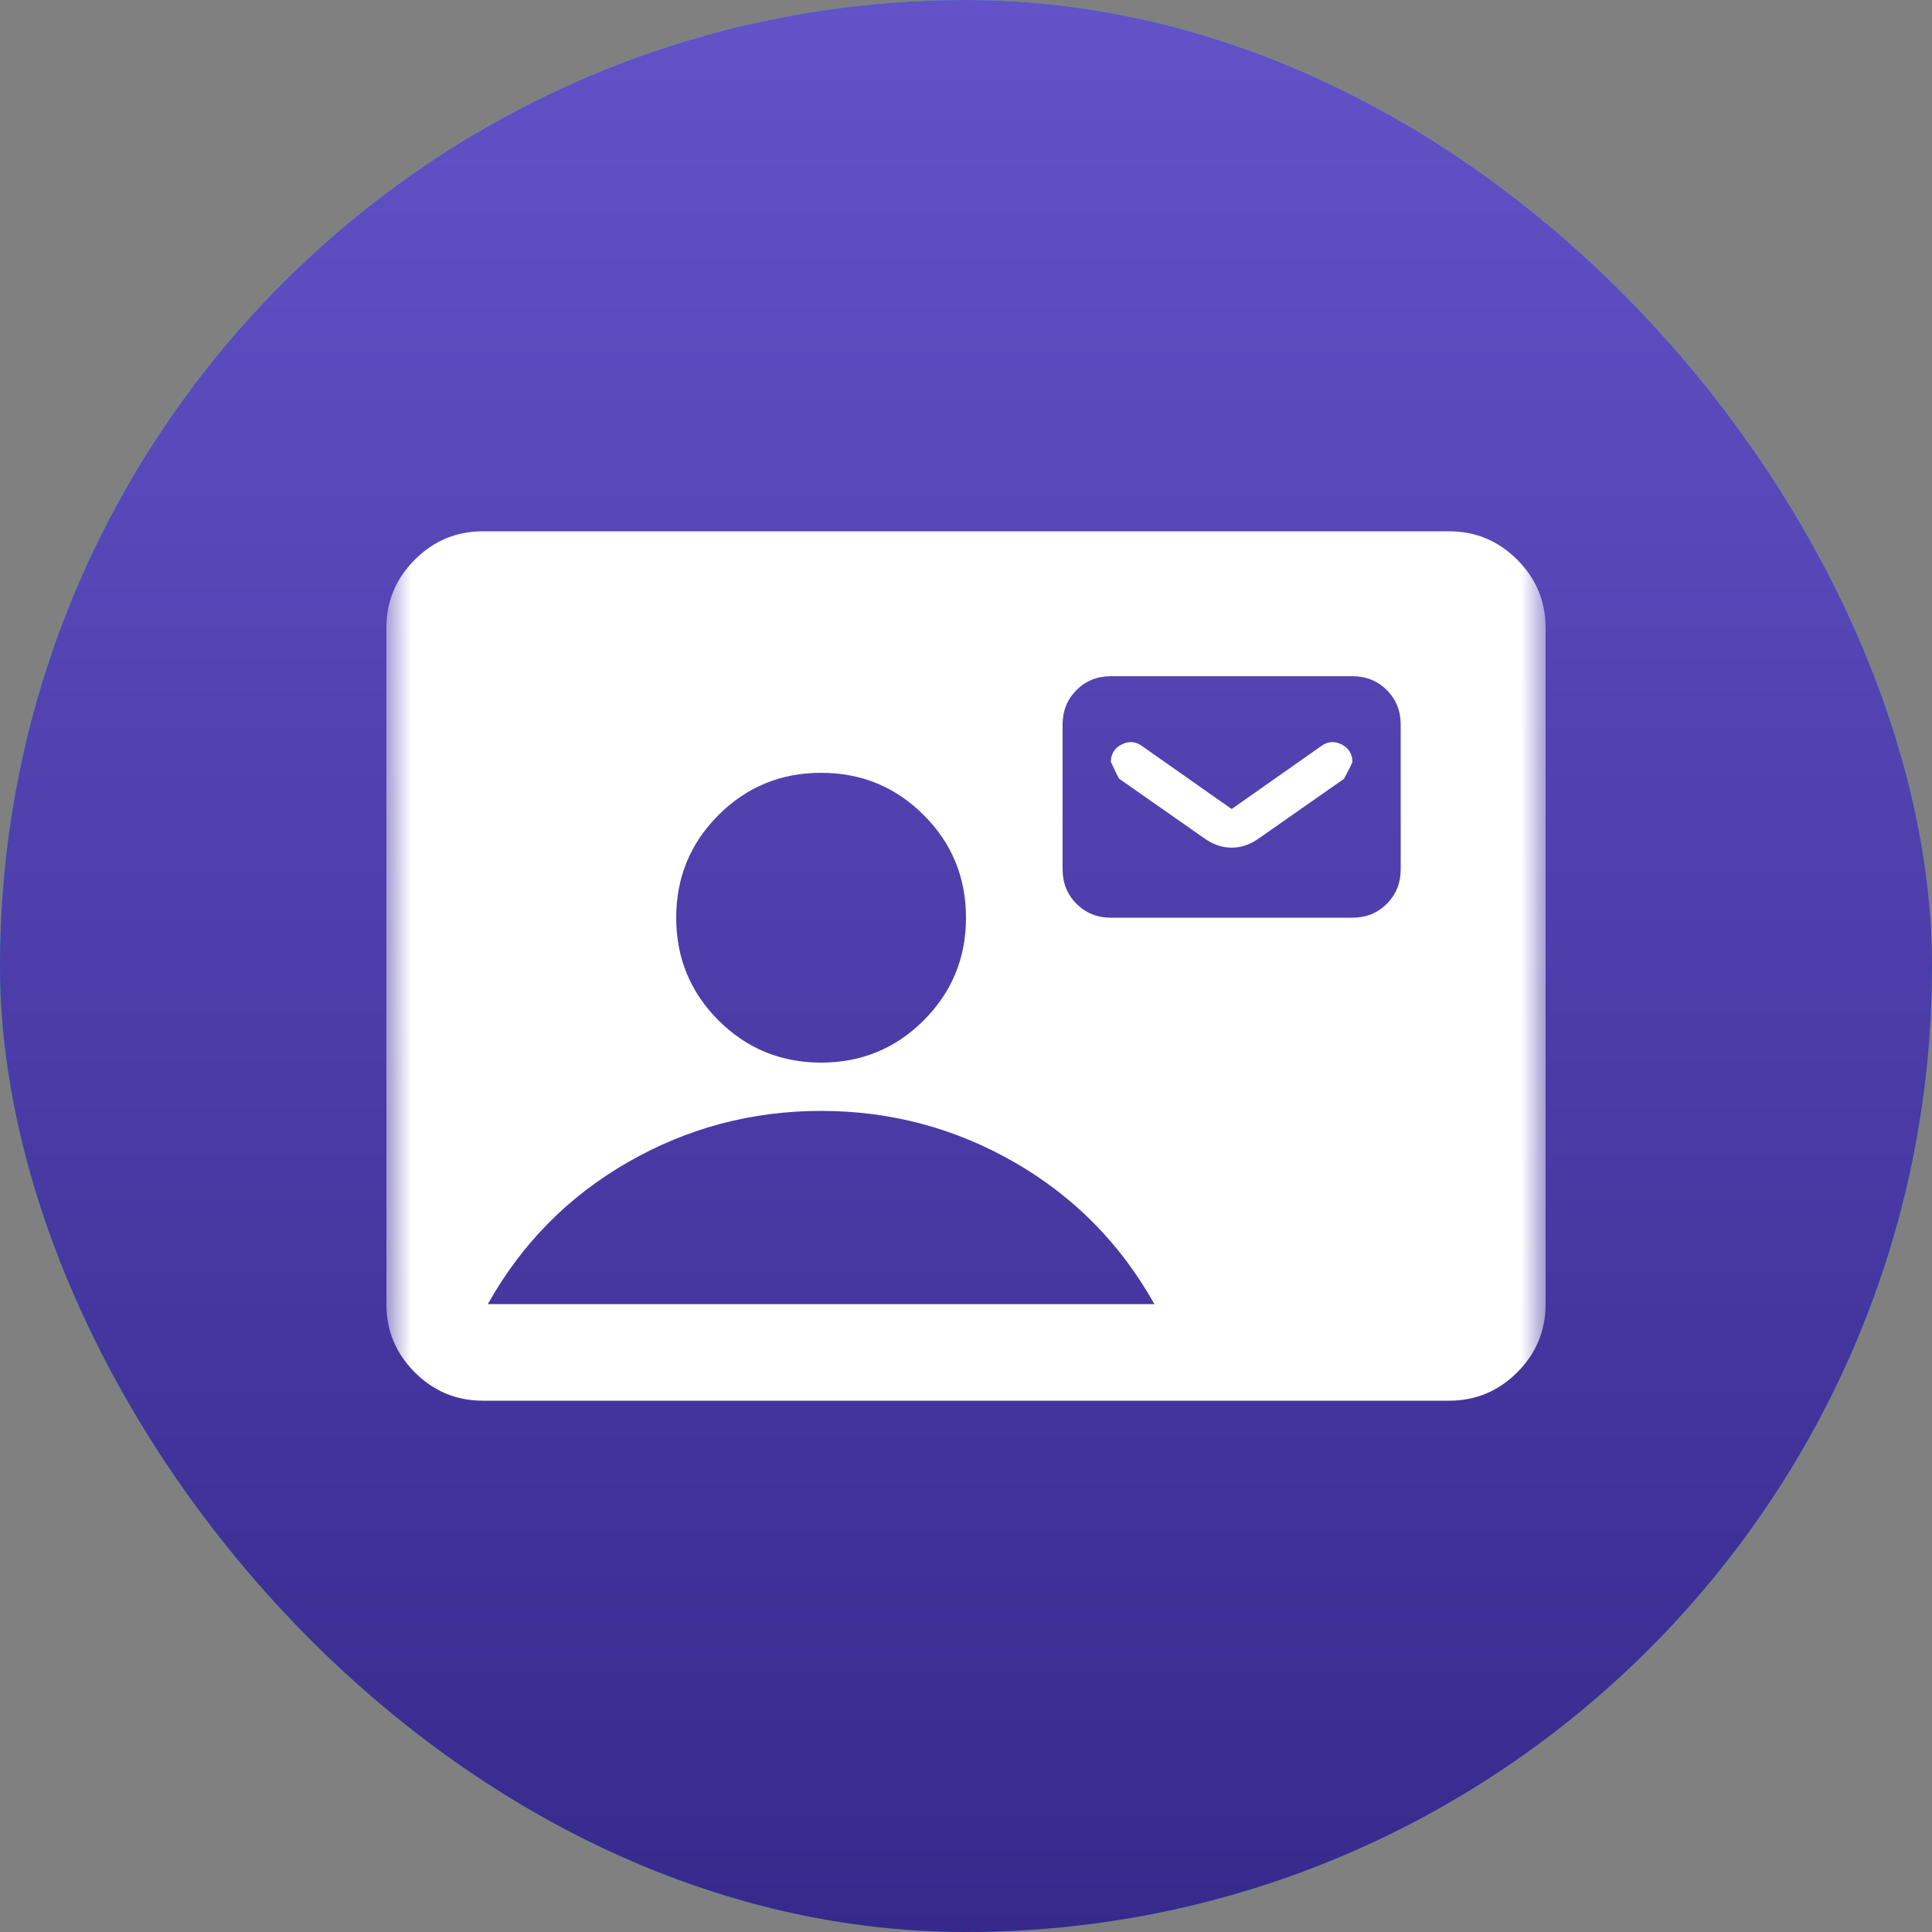
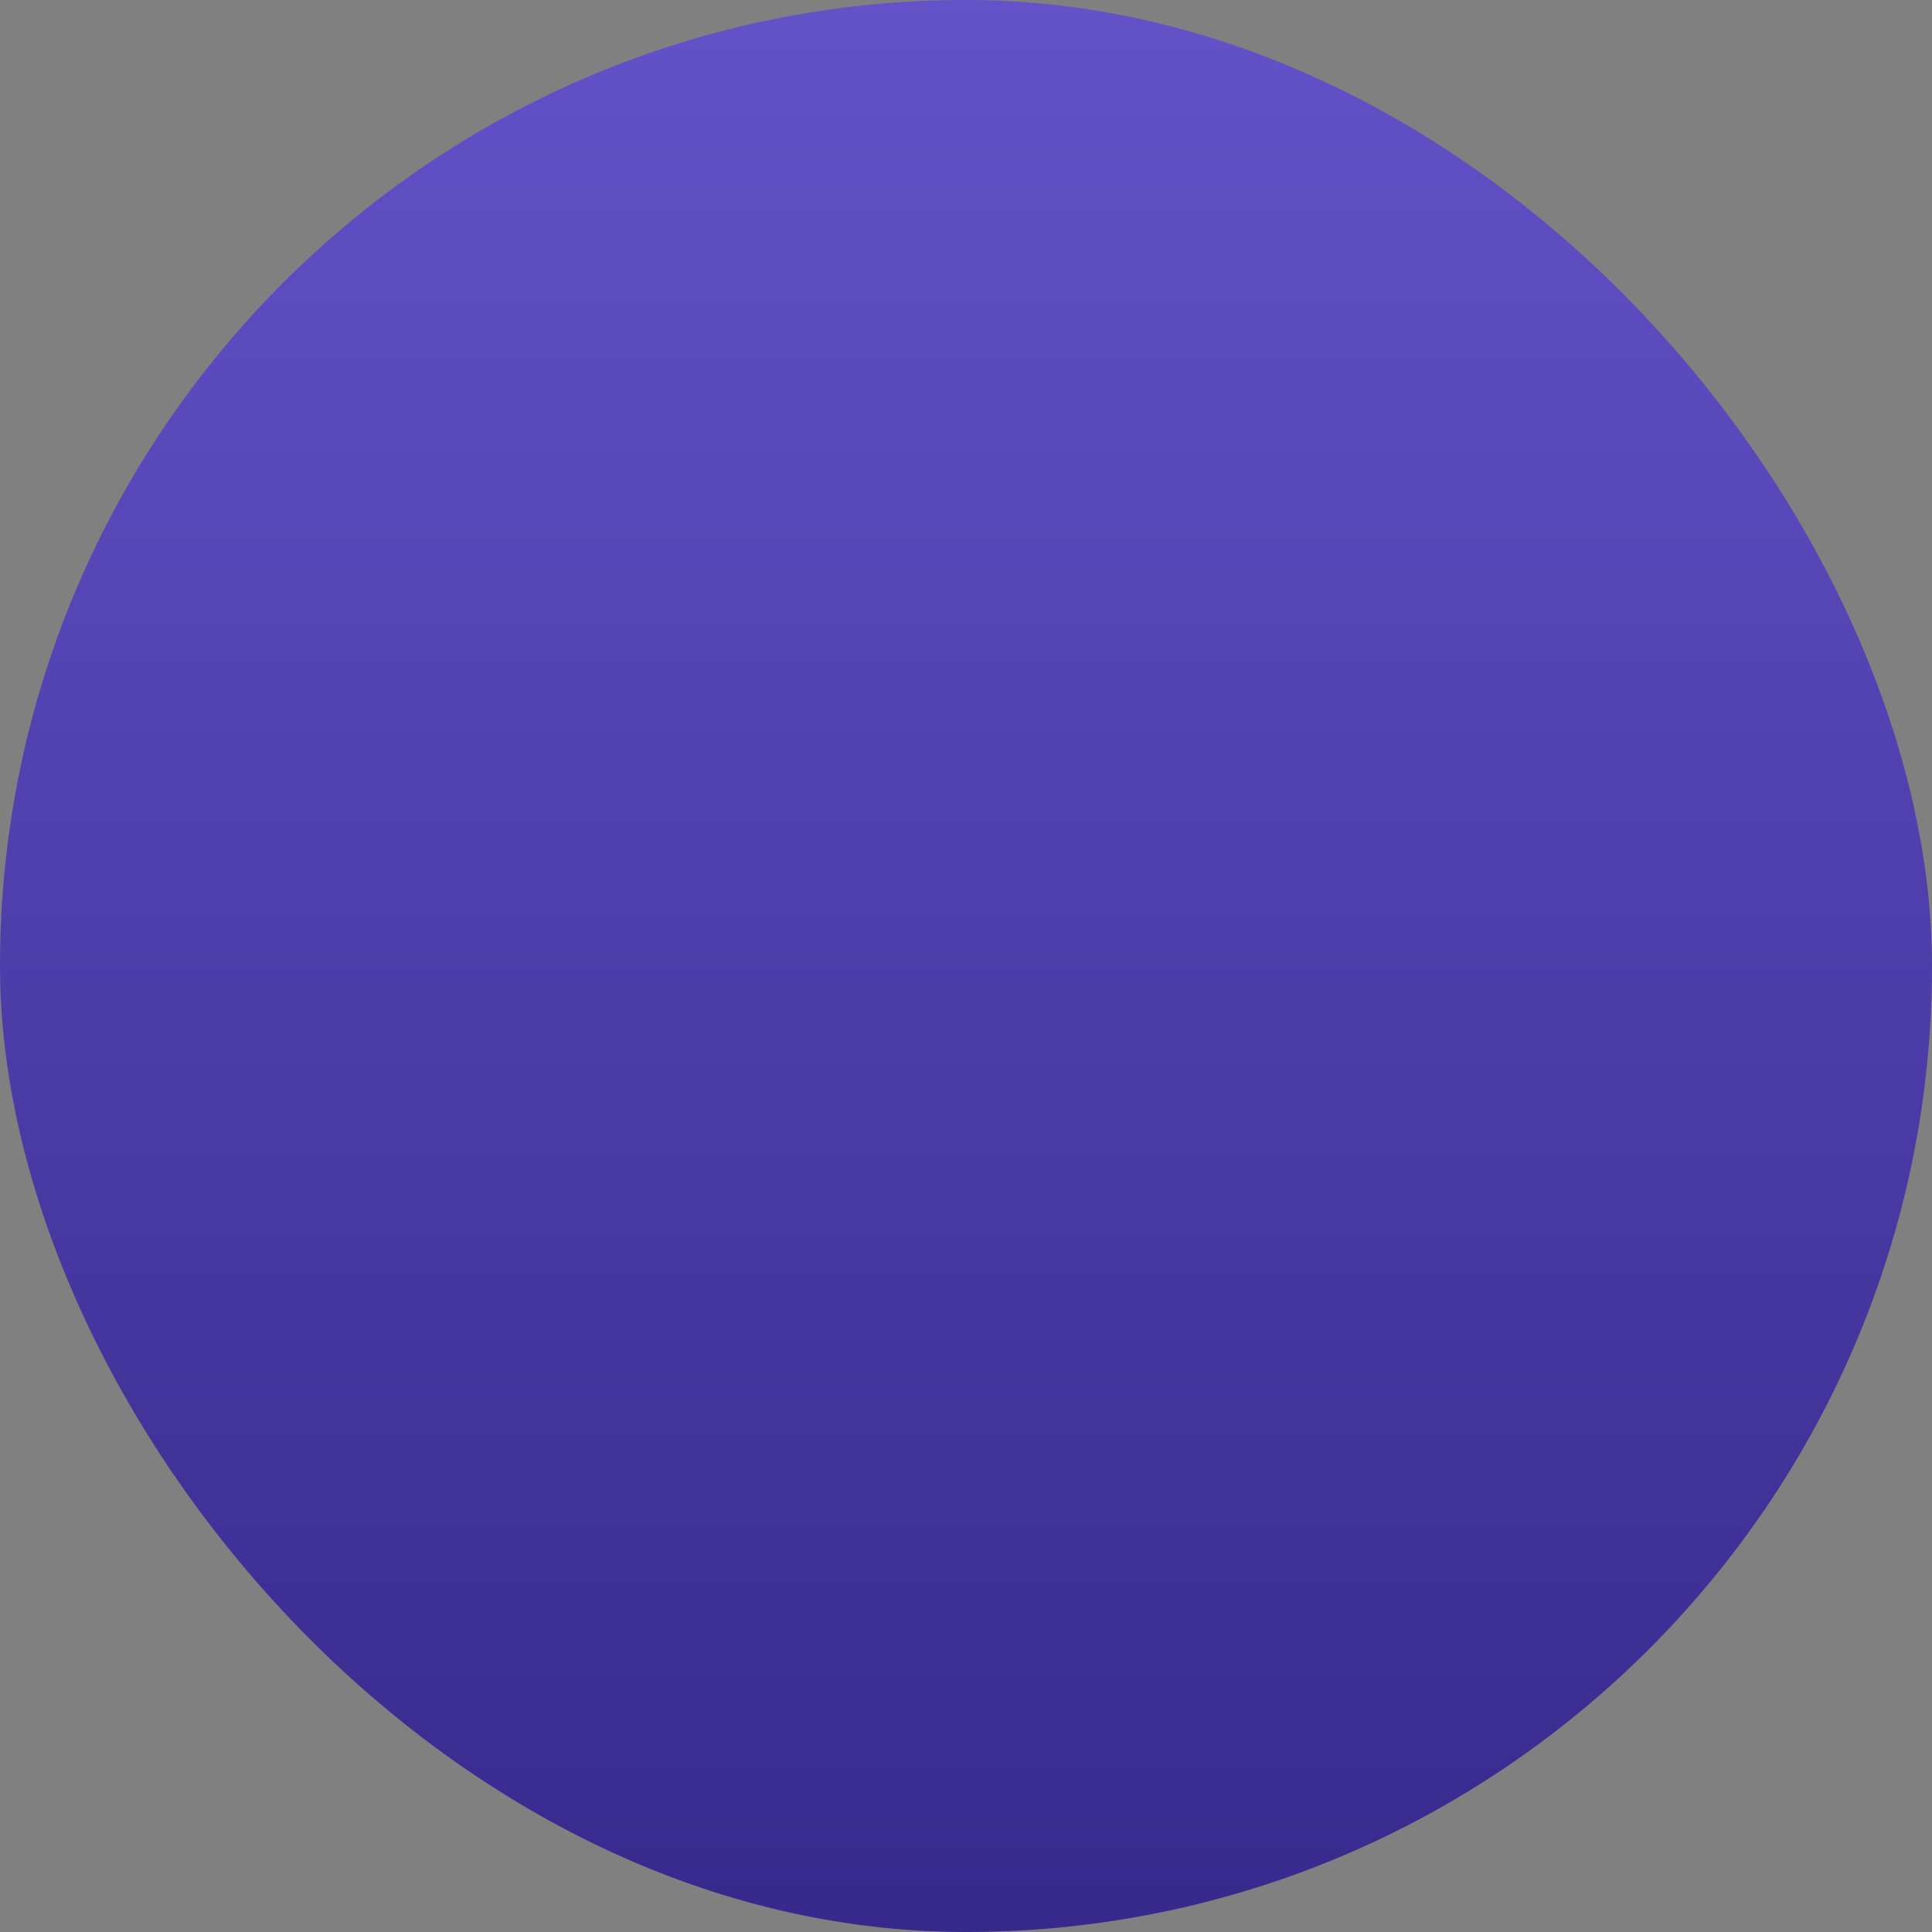
<svg xmlns="http://www.w3.org/2000/svg" fill="none" height="100%" overflow="visible" preserveAspectRatio="none" style="display: block;" viewBox="0 0 40 40" width="100%">
  <rect x="0" y="0" width="40" height="40" fill="#808080" stroke="none" />
  <g id="Frame 56">
-     <rect fill="url(#paint0_linear_0_32578)" height="40" rx="20" width="40" />
    <rect fill="url(#paint1_linear_0_32578)" height="40" rx="20" width="40" />
    <g id="contact_mail">
      <mask height="24" id="mask0_0_32578" maskUnits="userSpaceOnUse" style="mask-type:alpha" width="24" x="8" y="8">
        <rect fill="#D9D9D9" height="24" id="Bounding box" width="24" x="8" y="8" />
      </mask>
      <g mask="url(#mask0_0_32578)">
-         <path d="M10 29C9.45 29 8.979 28.804 8.588 28.413C8.196 28.021 8 27.55 8 27V13C8 12.45 8.196 11.979 8.588 11.588C8.979 11.196 9.45 11 10 11H30C30.55 11 31.021 11.196 31.413 11.588C31.804 11.979 32 12.45 32 13V27C32 27.55 31.804 28.021 31.413 28.413C31.021 28.804 30.55 29 30 29H10ZM17 22C17.833 22 18.542 21.708 19.125 21.125C19.708 20.542 20 19.833 20 19C20 18.167 19.708 17.458 19.125 16.875C18.542 16.292 17.833 16 17 16C16.167 16 15.458 16.292 14.875 16.875C14.292 17.458 14 18.167 14 19C14 19.833 14.292 20.542 14.875 21.125C15.458 21.708 16.167 22 17 22ZM10.1 27H23.9C23.2 25.75 22.233 24.771 21 24.062C19.767 23.354 18.433 23 17 23C15.567 23 14.233 23.354 13 24.062C11.767 24.771 10.8 25.75 10.1 27ZM23 19H28C28.283 19 28.521 18.904 28.712 18.712C28.904 18.521 29 18.283 29 18V15C29 14.717 28.904 14.479 28.712 14.287C28.521 14.096 28.283 14 28 14H23C22.717 14 22.479 14.096 22.288 14.287C22.096 14.479 22 14.717 22 15V18C22 18.283 22.096 18.521 22.288 18.712C22.479 18.904 22.717 19 23 19ZM25.5 16.75L27.35 15.45C27.483 15.35 27.625 15.338 27.775 15.412C27.925 15.488 28 15.608 28 15.775C28 15.792 27.942 15.908 27.825 16.125L26.075 17.35C25.892 17.483 25.7 17.55 25.5 17.55C25.3 17.55 25.108 17.483 24.925 17.35L23.175 16.125C23.158 16.108 23.1 15.992 23 15.775C23 15.608 23.075 15.488 23.225 15.412C23.375 15.338 23.517 15.35 23.65 15.45L25.5 16.75Z" fill="white" id="contact_mail_2" />
-       </g>
+         </g>
    </g>
  </g>
  <defs>
    <linearGradient gradientUnits="userSpaceOnUse" id="paint0_linear_0_32578" x1="20" x2="20" y1="0" y2="40">
      <stop stop-color="#39CAE2" />
      <stop offset="0.668" stop-color="#00A1BC" />
    </linearGradient>
    <linearGradient gradientUnits="userSpaceOnUse" id="paint1_linear_0_32578" x1="20" x2="20" y1="0" y2="40">
      <stop stop-color="#6352C8" />
      <stop offset="1" stop-color="#37298C" />
    </linearGradient>
  </defs>
</svg>